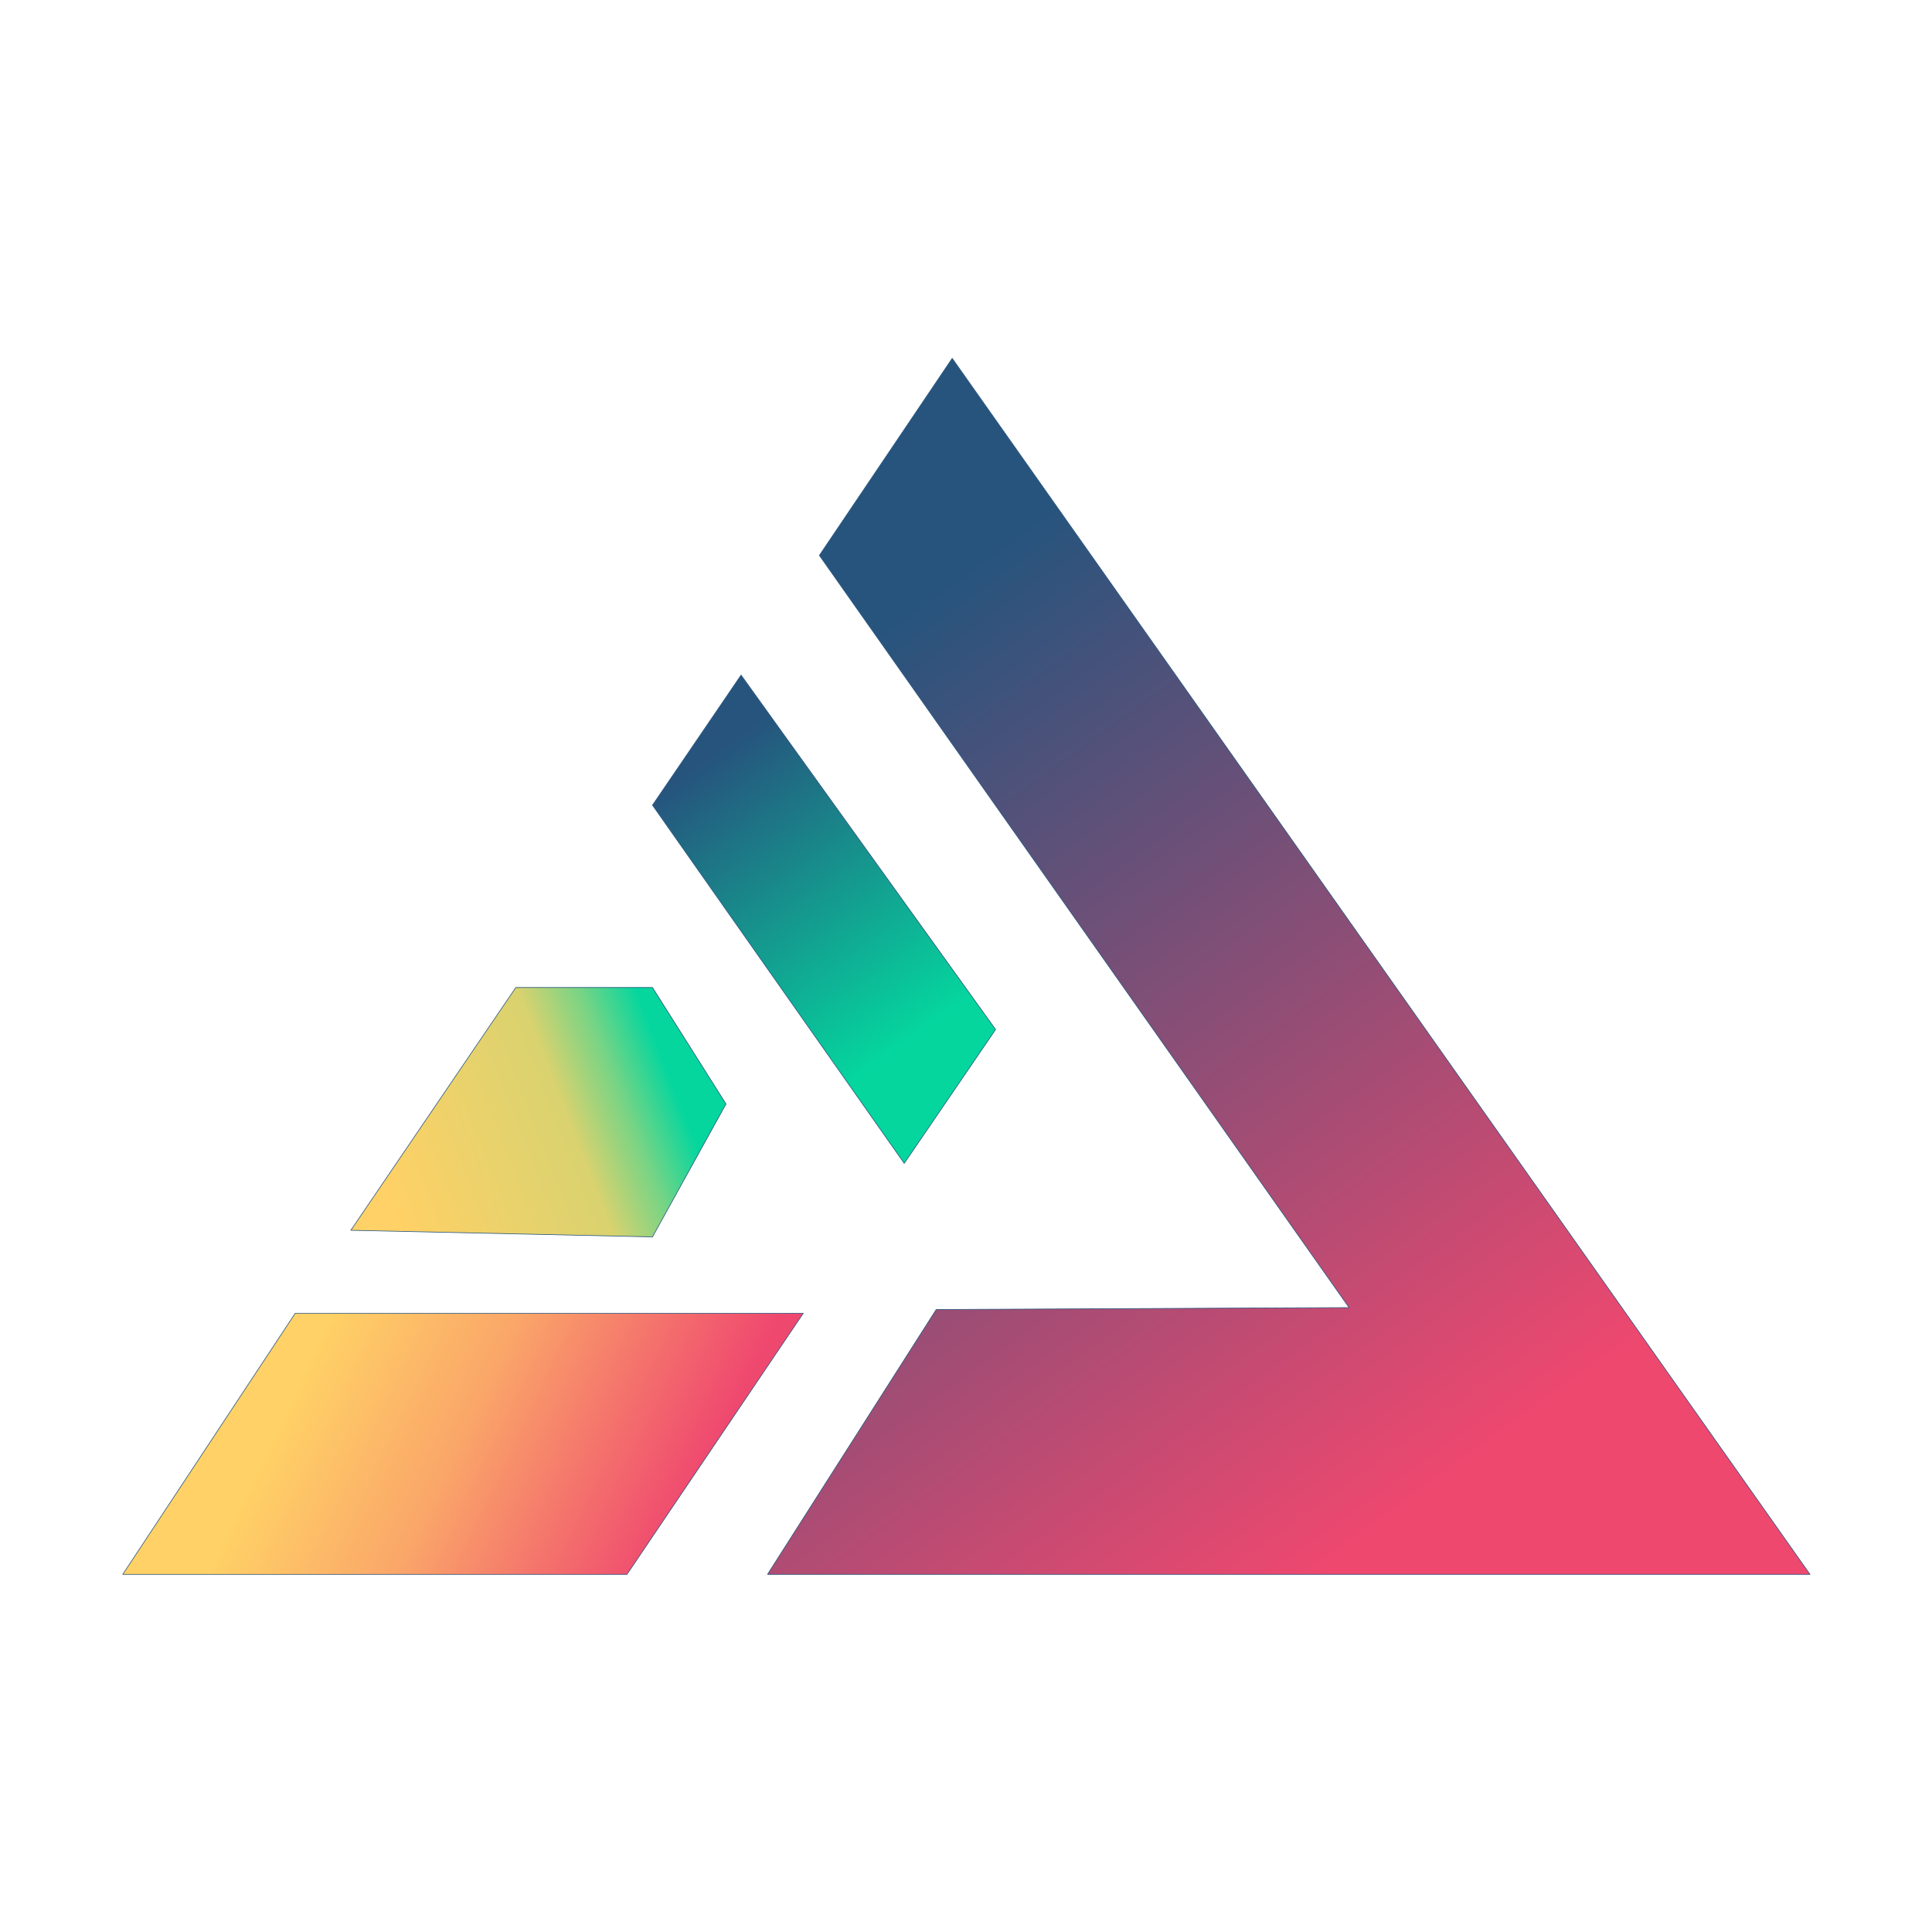
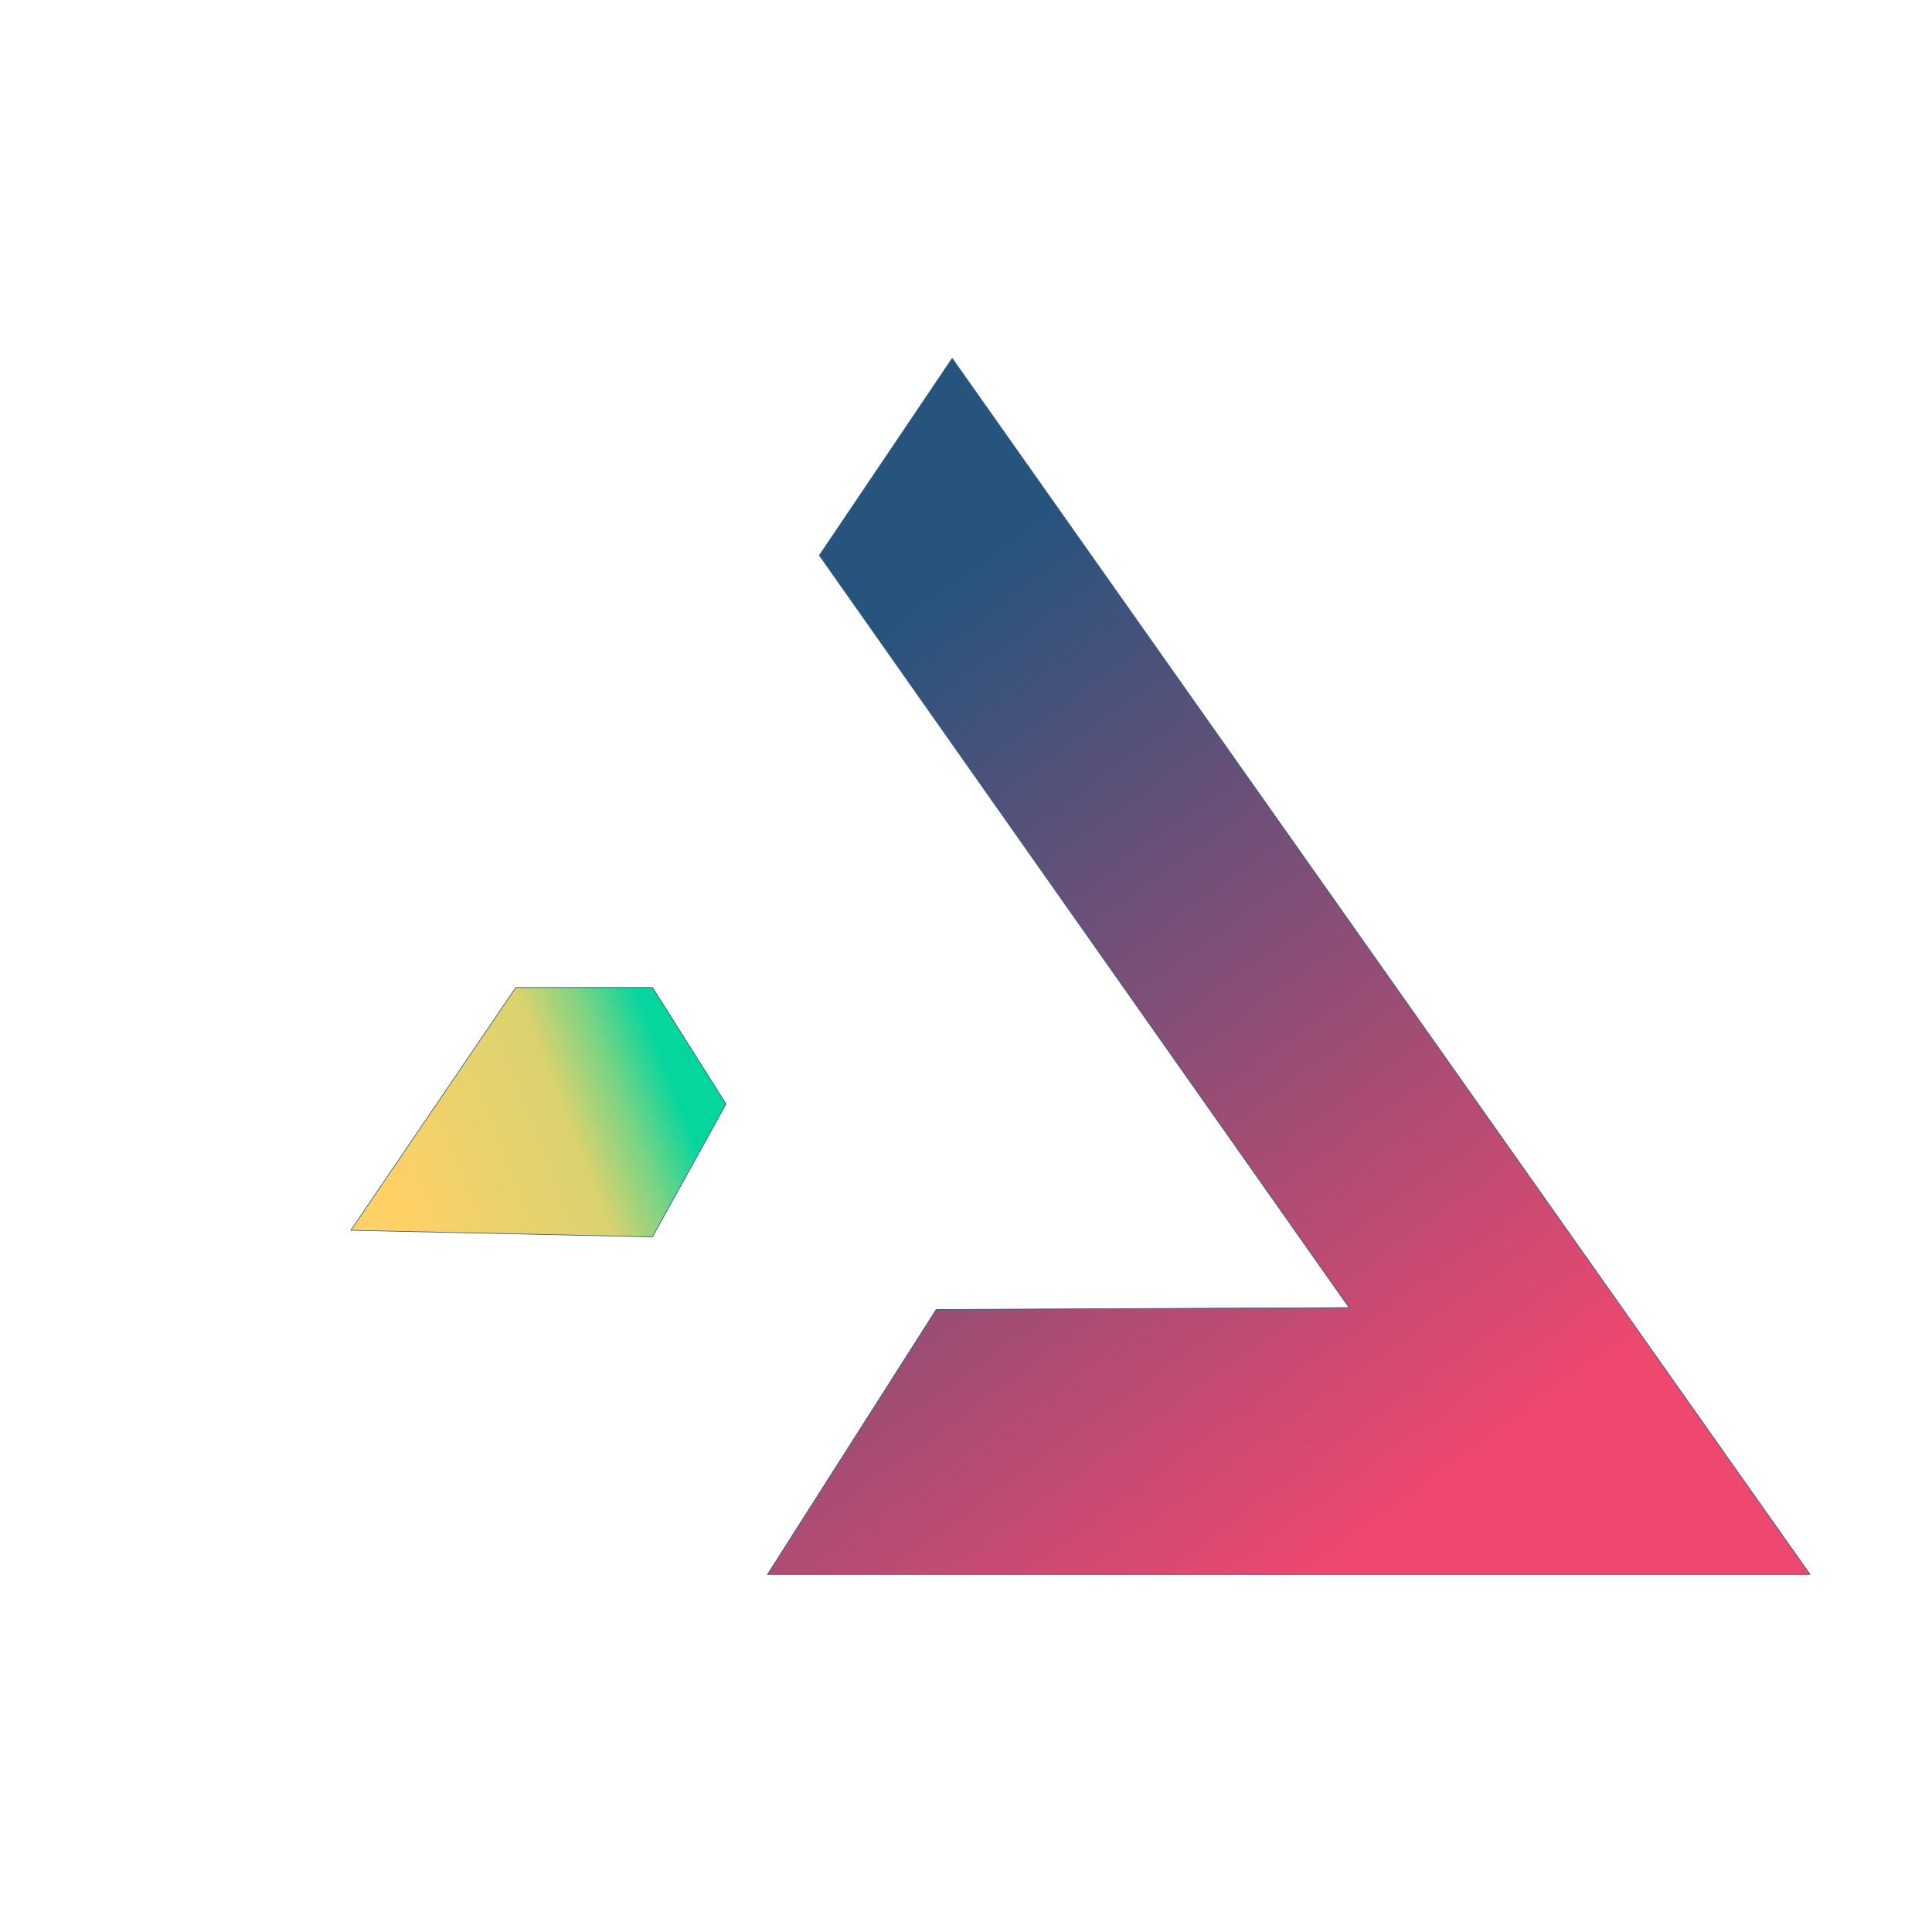
<svg xmlns="http://www.w3.org/2000/svg" xmlns:ns1="http://www.serif.com/" width="100%" height="100%" viewBox="0 0 3000 3000" version="1.1" xml:space="preserve" style="fill-rule:evenodd;clip-rule:evenodd;stroke-linecap:round;stroke-linejoin:round;stroke-miterlimit:1.5;">
  <rect id="Artboard1" x="0" y="0" width="3000" height="3000" style="fill:none;" />
  <g id="Artboard11" ns1:id="Artboard1">
    <g transform="matrix(8.997,0,0,8.997,-12091.4,-11962.1)">
      <path id="logoPath1" d="M1508.28,1391.41L1656.33,1601.29L1476.4,1601.29L1505.52,1555.57L1576.77,1555.24L1485.35,1425.42L1508.28,1391.41Z" style="fill:url(#_Linear1);stroke:rgb(38,84,125);stroke-width:0.11px;" />
    </g>
    <g transform="matrix(8.997,0,0,8.997,-12091.4,-11962.1)">
-       <path id="logoPath2" d="M1456.55,1468.53L1500,1530.35L1515.77,1507.25L1471.84,1446.08L1456.55,1468.53Z" style="fill:url(#_Linear2);stroke:rgb(38,84,125);stroke-width:0.11px;" />
-     </g>
+       </g>
    <g transform="matrix(8.997,0,0,8.997,-12091.4,-11962.1)">
      <path id="logoPath3" d="M1469.24,1520.1L1456.55,1500L1432.96,1500L1404.49,1541.9L1456.55,1543.04L1469.24,1520.1Z" style="fill:url(#_Linear3);stroke:rgb(38,84,125);stroke-width:0.11px;" />
    </g>
    <g transform="matrix(8.997,0,0,8.997,-12091.4,-11962.1)">
-       <path id="logoPath4" d="M1482.58,1556.22L1452.15,1601.29L1365.12,1601.29L1394.89,1556.22L1482.58,1556.22Z" style="fill:url(#_Linear4);stroke:rgb(38,84,125);stroke-width:0.11px;" />
-     </g>
+       </g>
  </g>
  <defs>
    <linearGradient id="_Linear1" x1="0" y1="0" x2="1" y2="0" gradientUnits="userSpaceOnUse" gradientTransform="matrix(104.118,144.959,-144.959,104.118,1507.14,1428.99)">
      <stop offset="0" style="stop-color:rgb(38,84,125);stop-opacity:1" />
      <stop offset="1" style="stop-color:rgb(239,72,111);stop-opacity:1" />
    </linearGradient>
    <linearGradient id="_Linear2" x1="0" y1="0" x2="1" y2="0" gradientUnits="userSpaceOnUse" gradientTransform="matrix(34.827,48.644,-48.644,34.827,1465.17,1461.21)">
      <stop offset="0" style="stop-color:rgb(38,84,125);stop-opacity:1" />
      <stop offset="1" style="stop-color:rgb(5,214,158);stop-opacity:1" />
    </linearGradient>
    <linearGradient id="_Linear3" x1="0" y1="0" x2="1" y2="0" gradientUnits="userSpaceOnUse" gradientTransform="matrix(-49.295,19.29,-19.29,-49.295,1460.94,1518.87)">
      <stop offset="0" style="stop-color:rgb(5,214,158);stop-opacity:1" />
      <stop offset="0.17" style="stop-color:rgb(118,212,133);stop-opacity:1" />
      <stop offset="0.36" style="stop-color:rgb(217,210,111);stop-opacity:1" />
      <stop offset="1" style="stop-color:rgb(255,209,102);stop-opacity:1" />
    </linearGradient>
    <linearGradient id="_Linear4" x1="0" y1="0" x2="1" y2="0" gradientUnits="userSpaceOnUse" gradientTransform="matrix(62.958,30.418,-30.418,62.958,1399.12,1560.61)">
      <stop offset="0" style="stop-color:rgb(255,209,102);stop-opacity:1" />
      <stop offset="0.42" style="stop-color:rgb(250,166,105);stop-opacity:1" />
      <stop offset="1" style="stop-color:rgb(239,72,111);stop-opacity:1" />
    </linearGradient>
  </defs>
</svg>